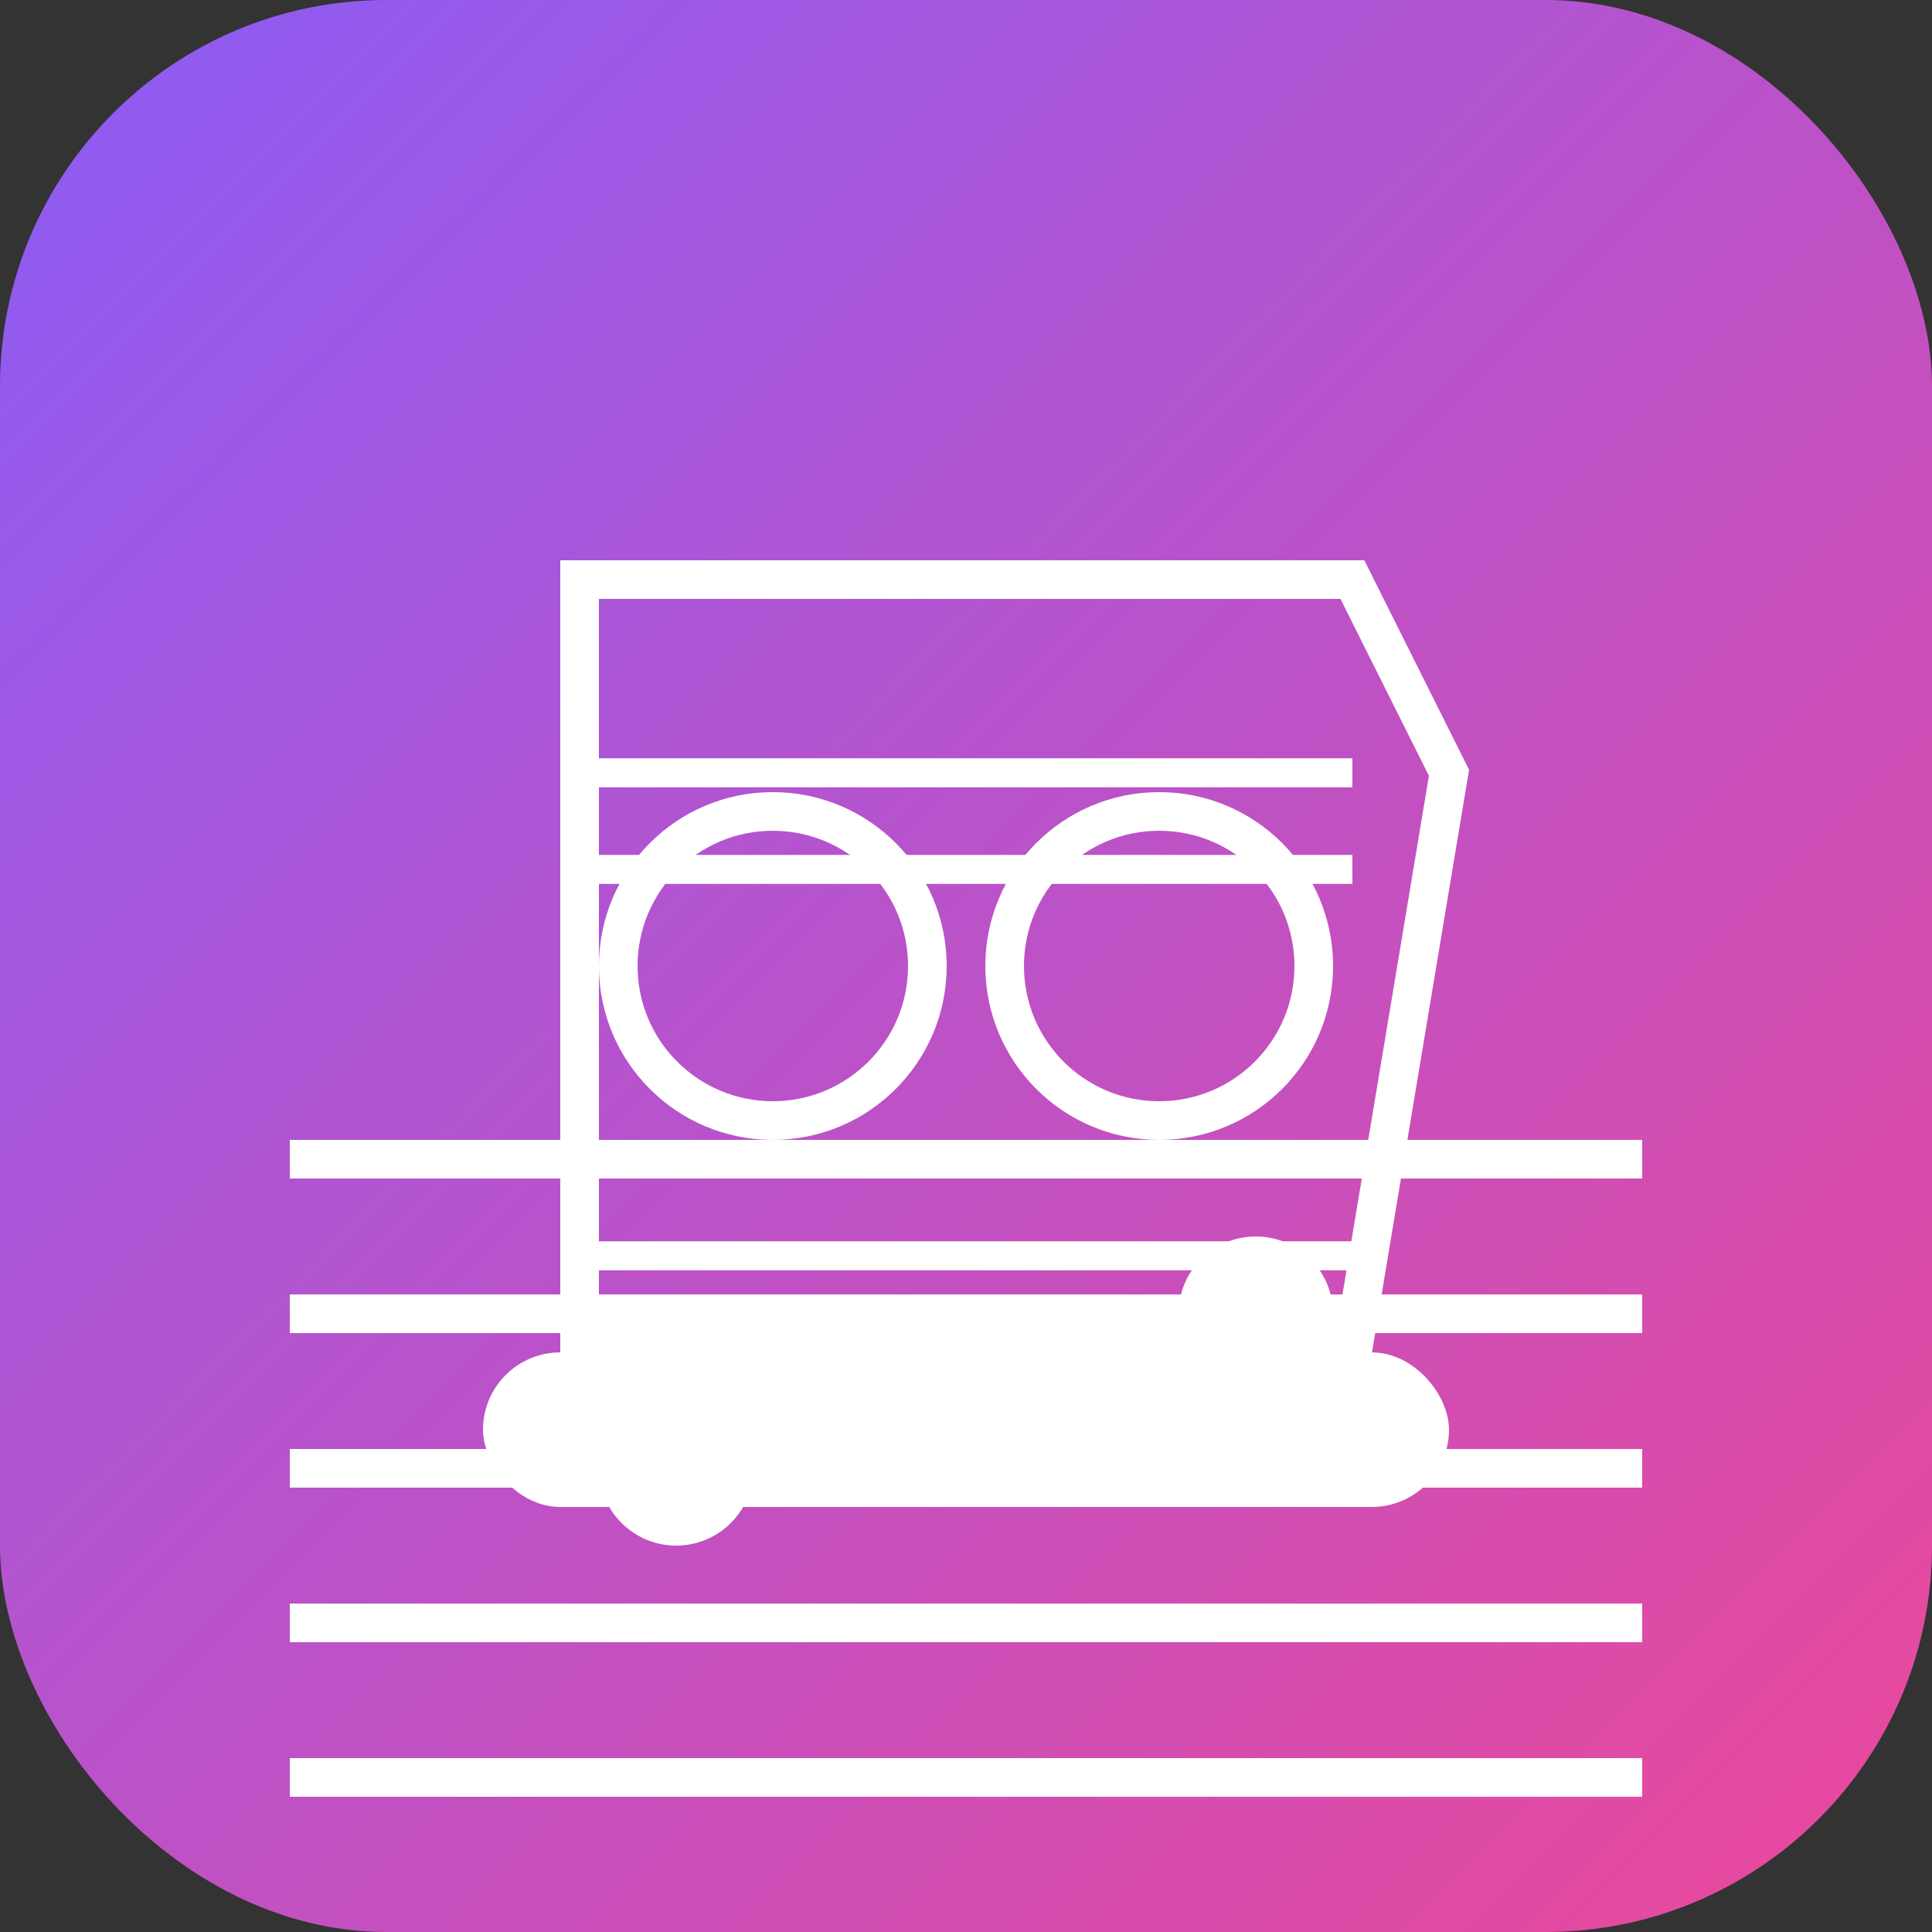
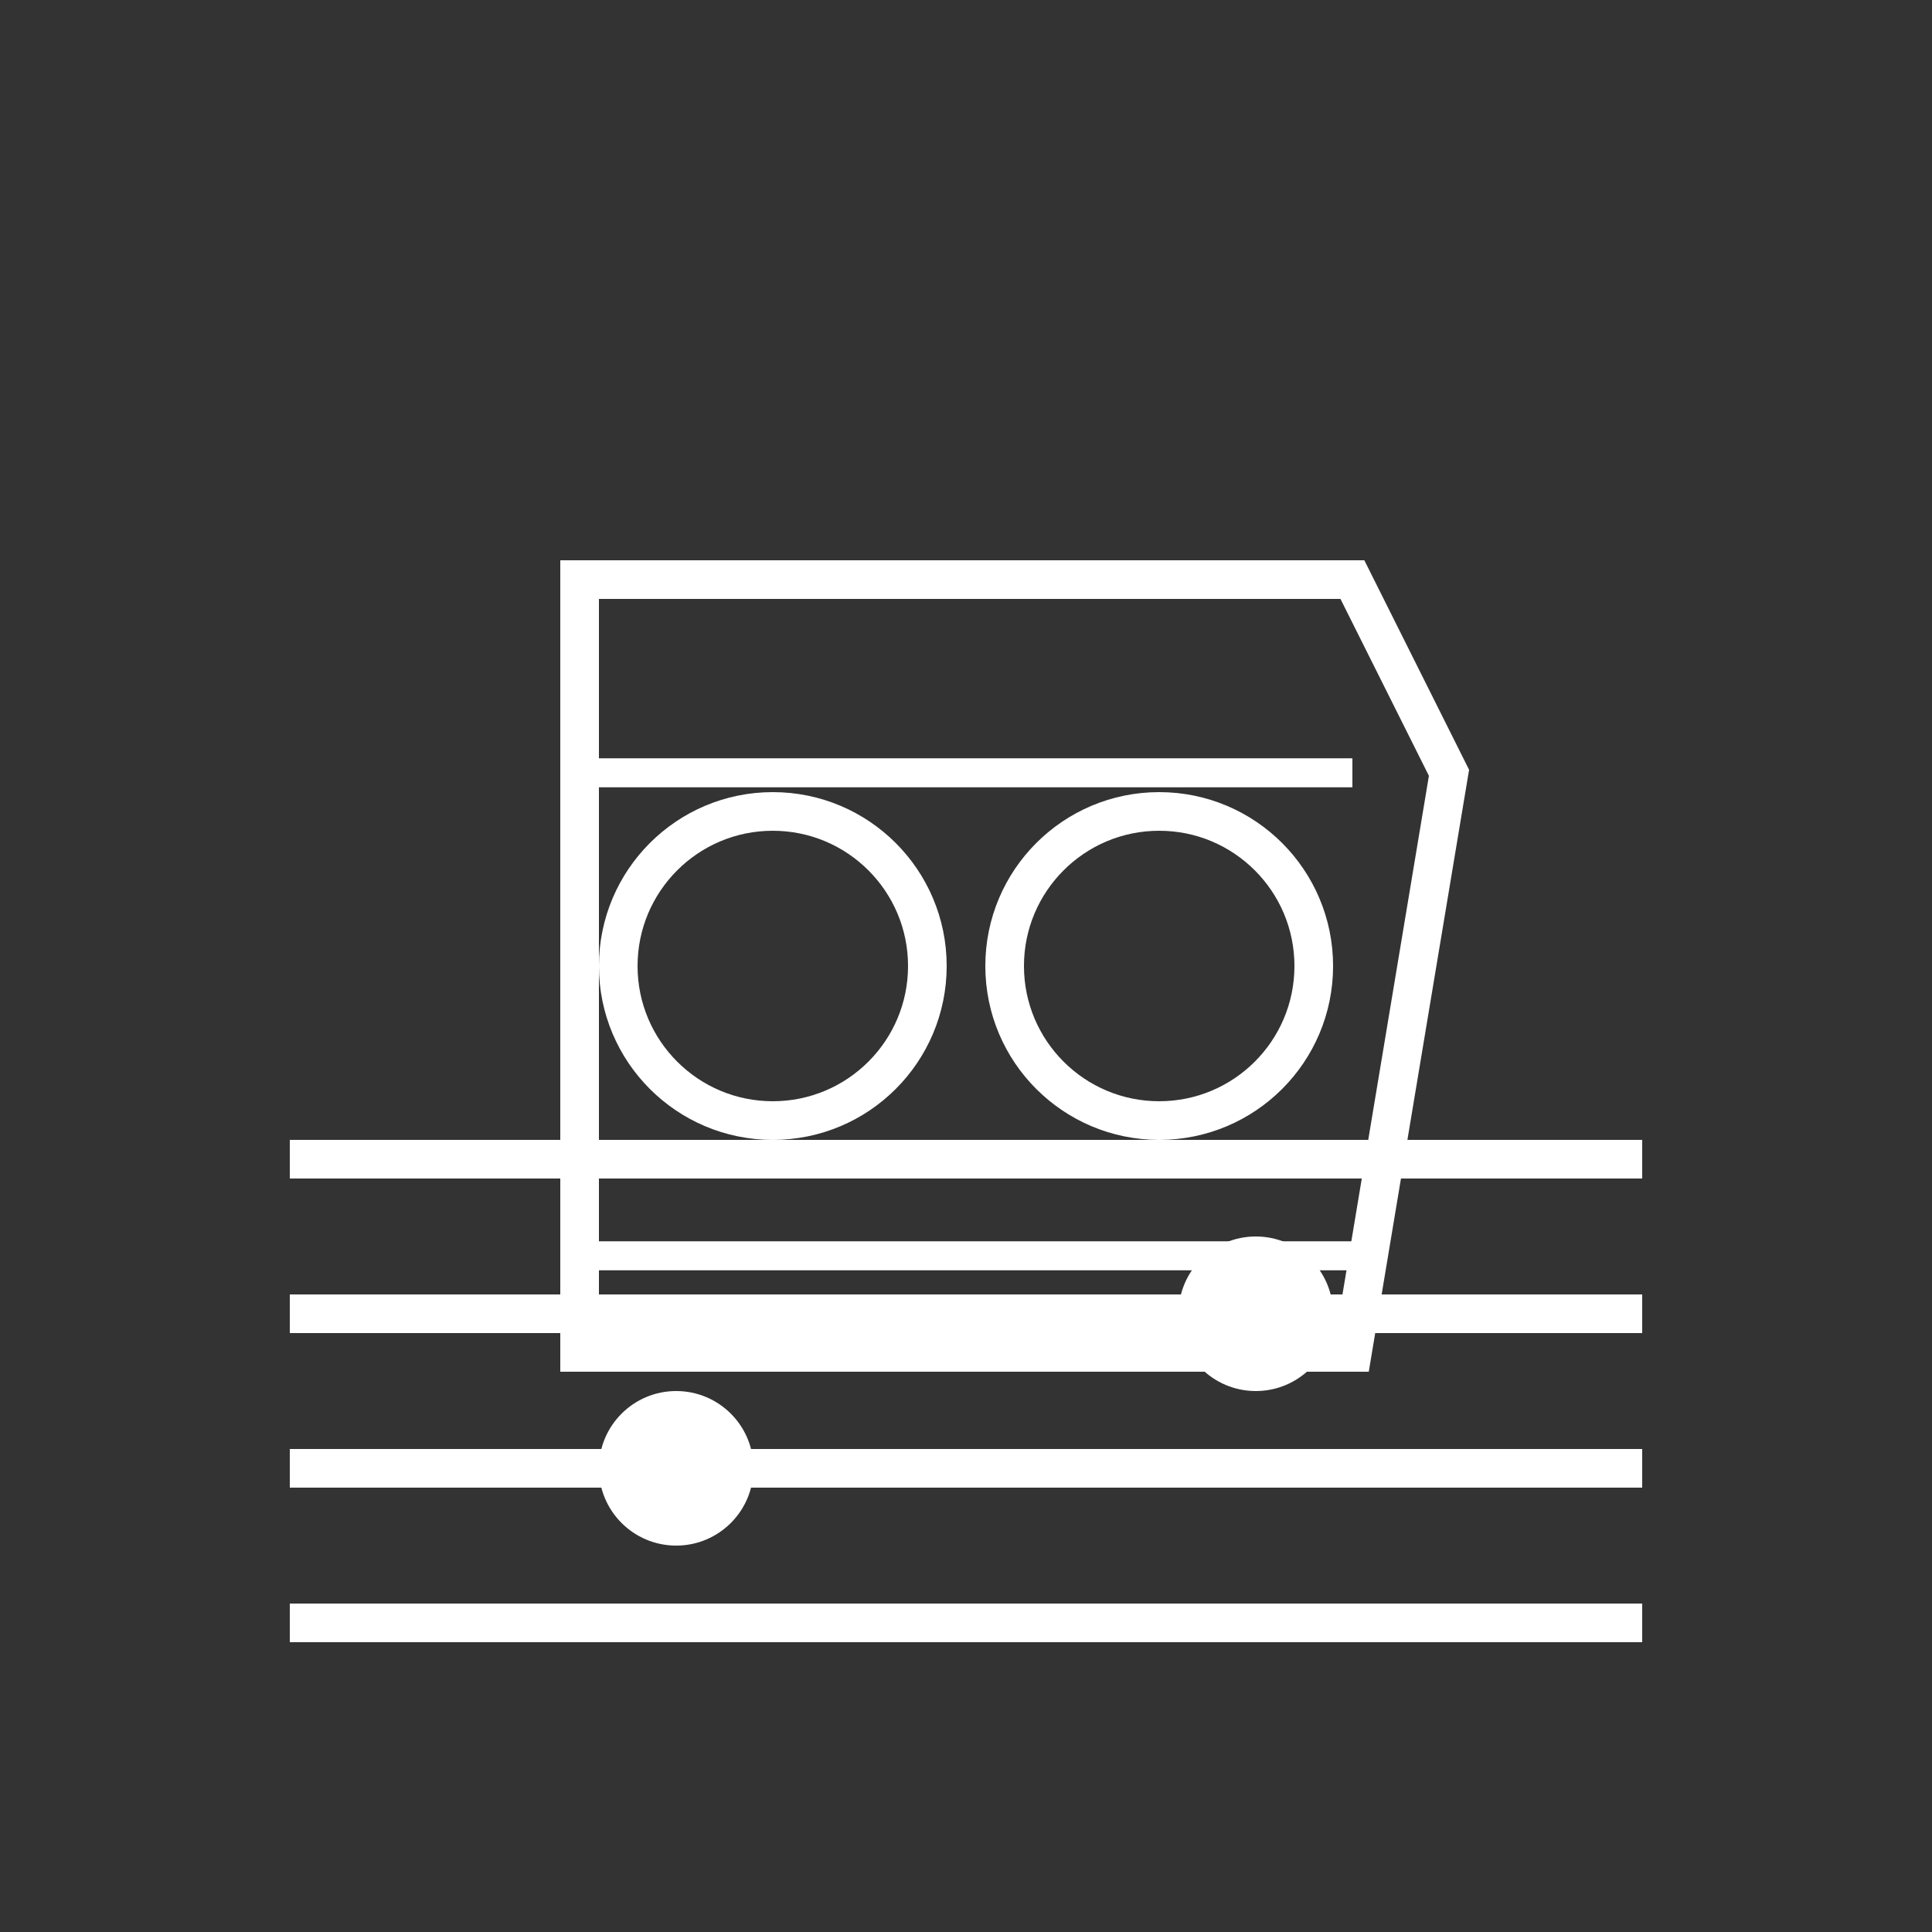
<svg xmlns="http://www.w3.org/2000/svg" viewBox="0 0 100 100">
  <rect x="0" y="0" width="100" height="100" fill="#333333" stroke="none" />
  <defs>
    <linearGradient id="guitarGradient" x1="0%" y1="0%" x2="100%" y2="100%">
      <stop offset="0%" style="stop-color:#8B5CF6;stop-opacity:1" />
      <stop offset="100%" style="stop-color:#EC4899;stop-opacity:1" />
    </linearGradient>
  </defs>
-   <rect width="100" height="100" rx="20" fill="url(#guitarGradient)" />
  <g transform="translate(20, 25)">
    <path d="M 10 5 L 50 5 L 55 15 L 50 45 L 10 45 Z" fill="none" stroke="#FFFFFF" stroke-width="2" stroke-linecap="round" />
    <circle cx="20" cy="25" r="8" fill="none" stroke="#FFFFFF" stroke-width="2" />
    <circle cx="40" cy="25" r="8" fill="none" stroke="#FFFFFF" stroke-width="2" />
    <line x1="10" y1="35" x2="50" y2="35" stroke="#FFFFFF" stroke-width="1.5" />
    <line x1="10" y1="40" x2="50" y2="40" stroke="#FFFFFF" stroke-width="1.5" />
    <line x1="10" y1="15" x2="50" y2="15" stroke="#FFFFFF" stroke-width="1.5" />
-     <line x1="10" y1="20" x2="50" y2="20" stroke="#FFFFFF" stroke-width="1.5" />
-     <rect x="5" y="45" width="50" height="8" rx="4" fill="#FFFFFF" />
  </g>
  <g transform="translate(15, 60)">
    <line x1="0" y1="0" x2="70" y2="0" stroke="#FFFFFF" stroke-width="2" />
    <line x1="0" y1="8" x2="70" y2="8" stroke="#FFFFFF" stroke-width="2" />
    <line x1="0" y1="16" x2="70" y2="16" stroke="#FFFFFF" stroke-width="2" />
    <line x1="0" y1="24" x2="70" y2="24" stroke="#FFFFFF" stroke-width="2" />
-     <line x1="0" y1="32" x2="70" y2="32" stroke="#FFFFFF" stroke-width="2" />
    <circle cx="20" cy="16" r="4" fill="#FFFFFF" />
    <circle cx="50" cy="8" r="4" fill="#FFFFFF" />
  </g>
</svg>